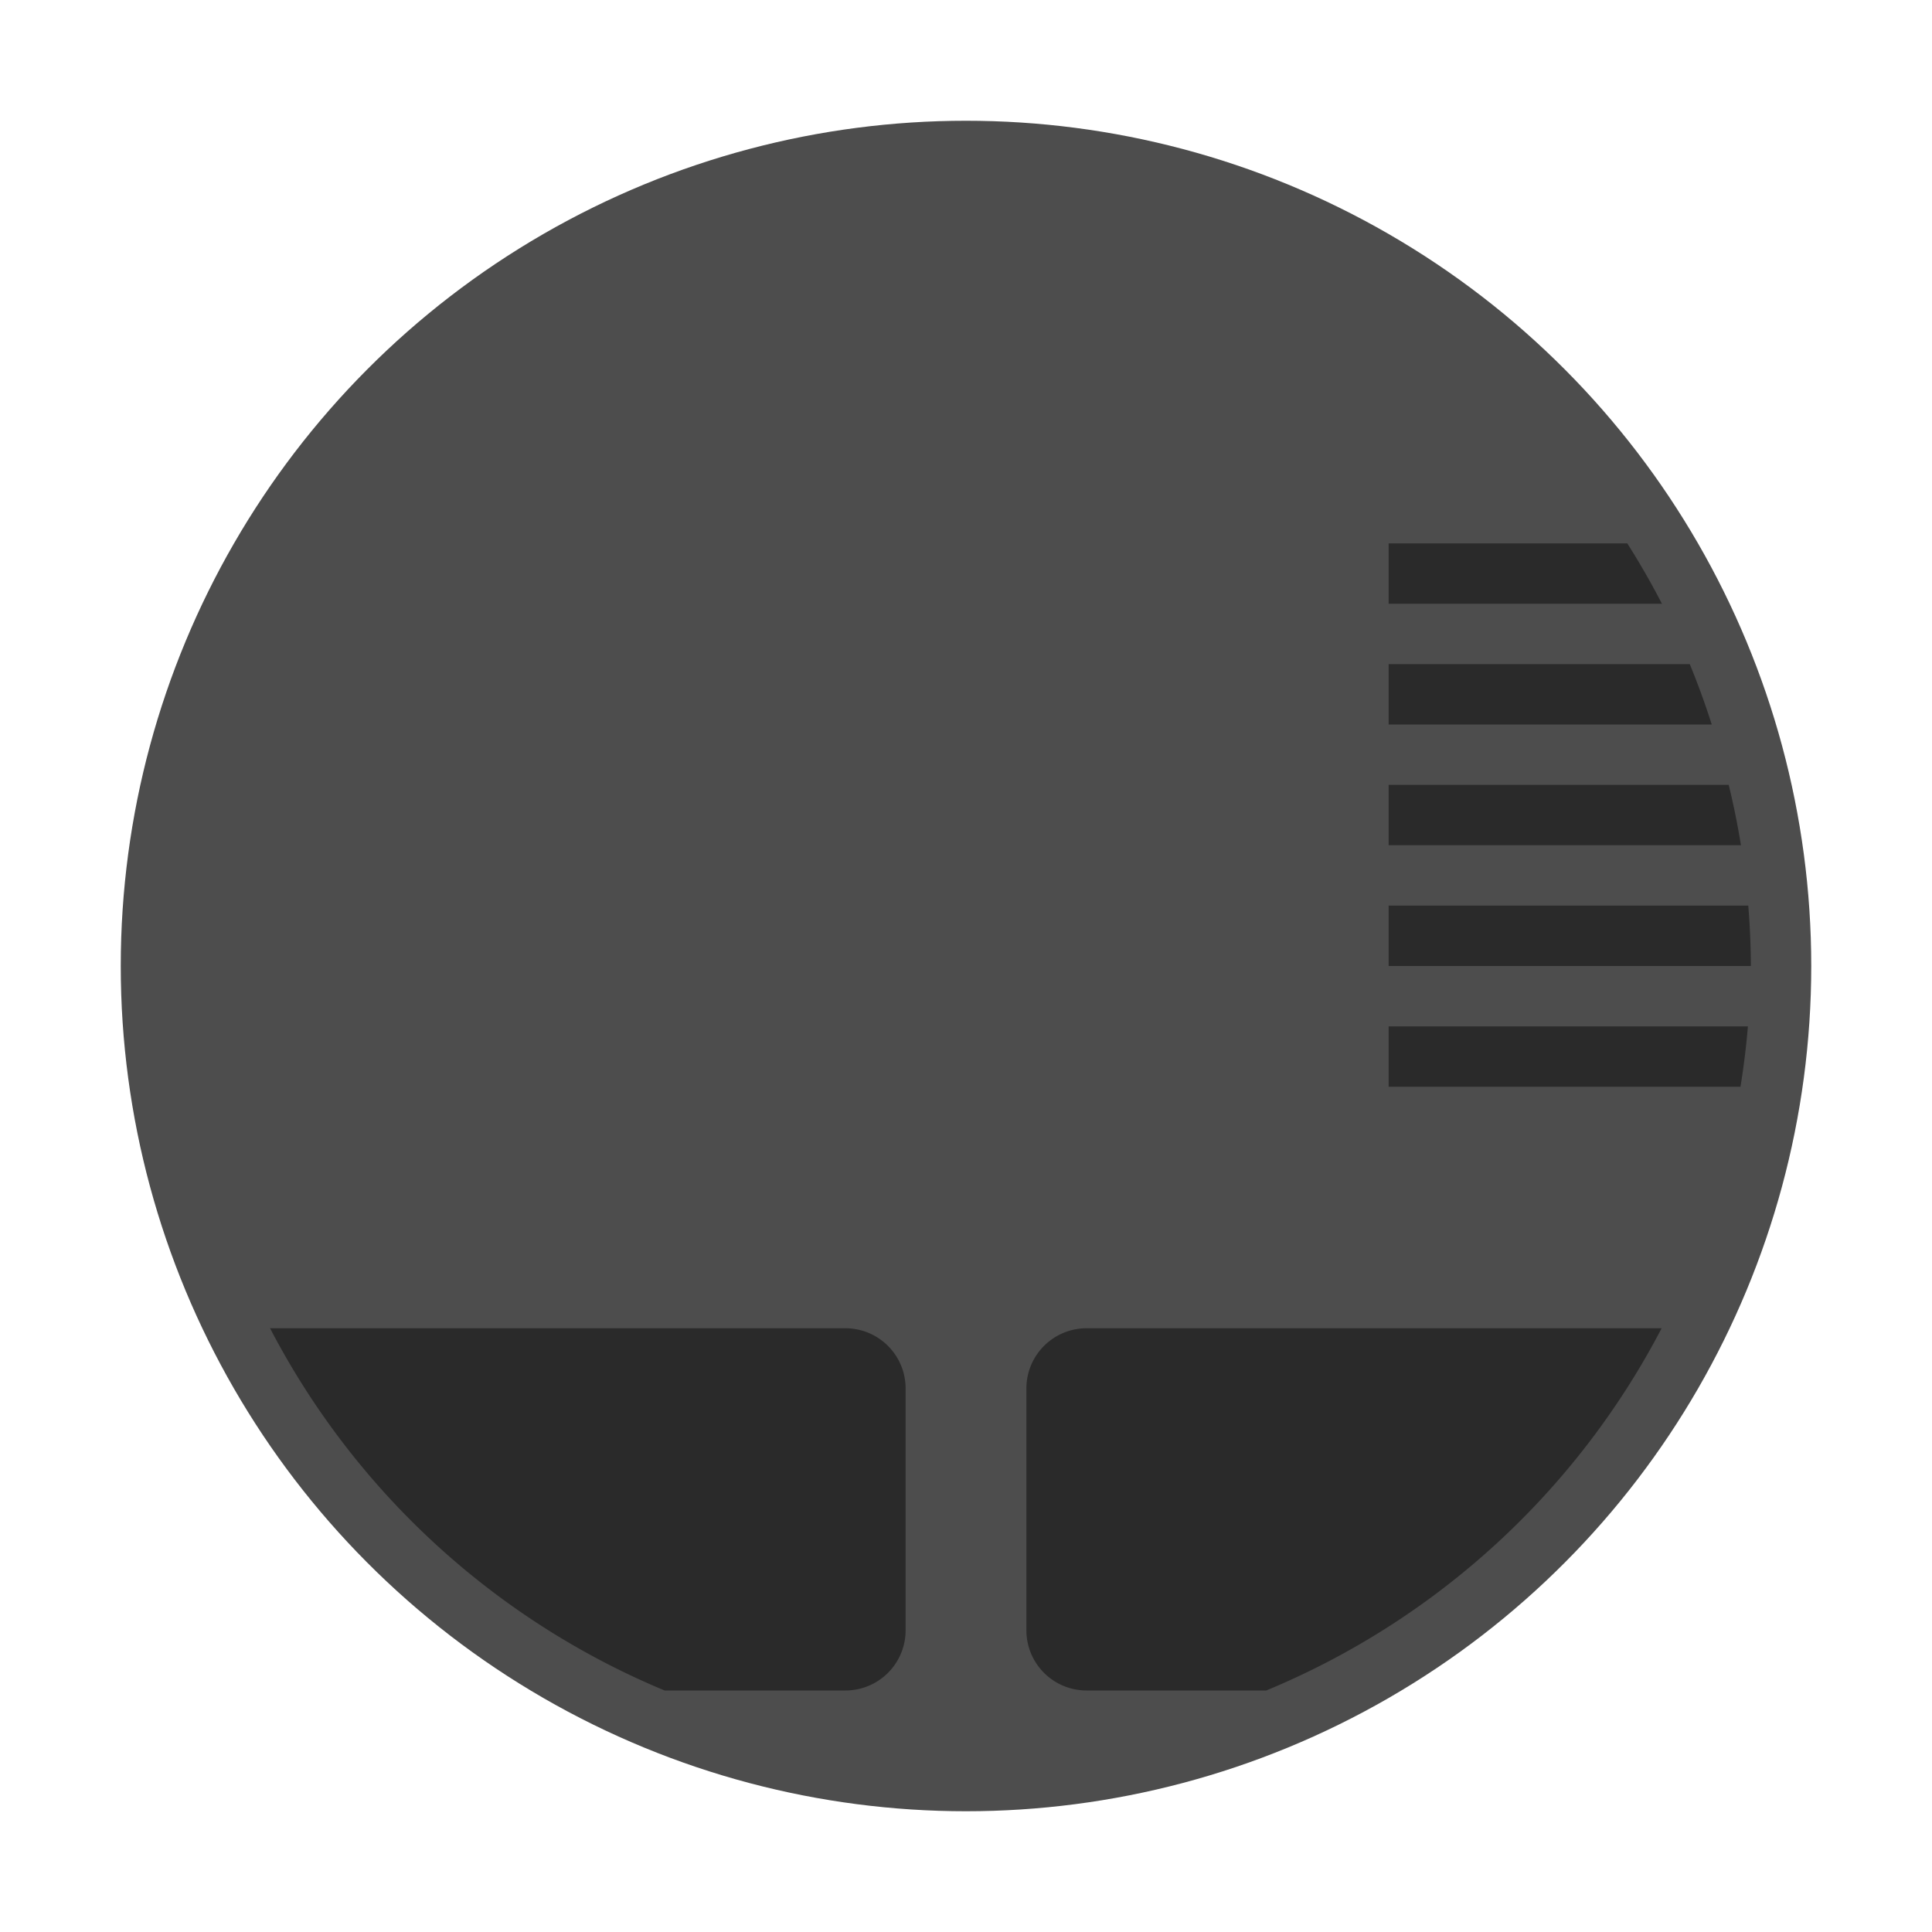
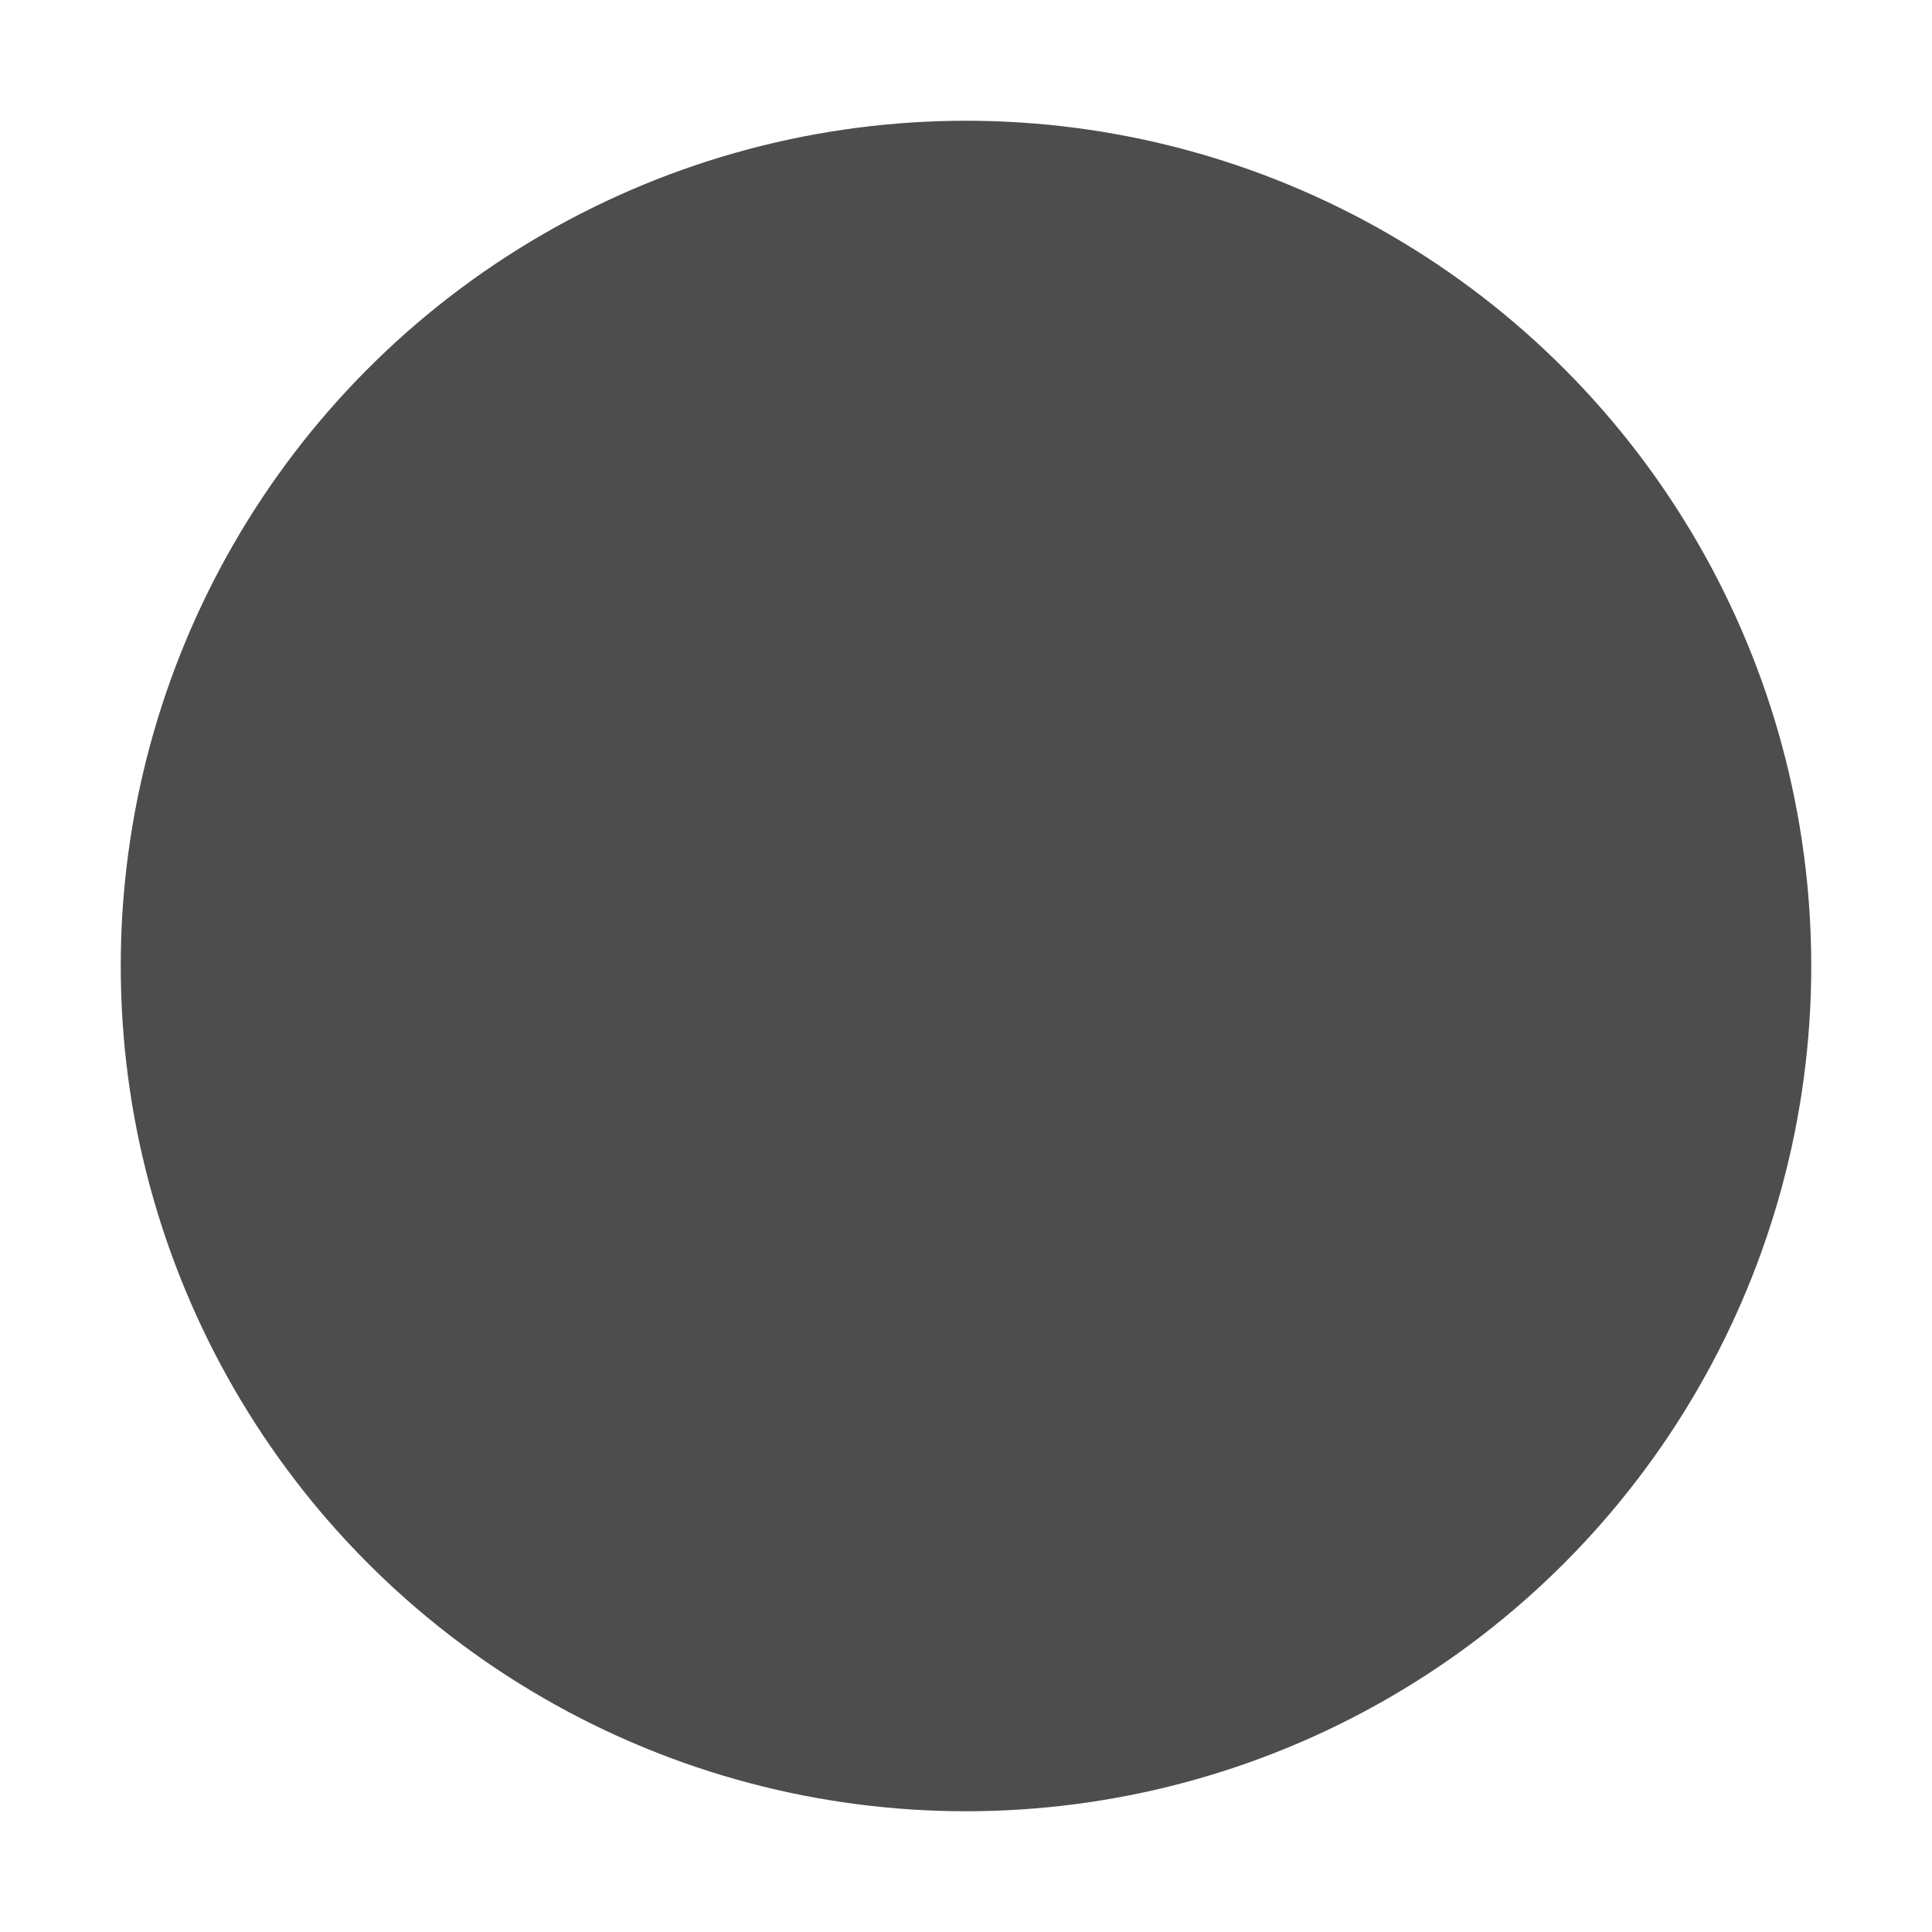
<svg xmlns="http://www.w3.org/2000/svg" width="32" height="32" version="1">
  <circle cx="16" cy="16" r="14" fill="#4d4d4d" style="paint-order:stroke markers fill" />
-   <path d="M23 9v1h4.527a13 13 0 0 0-.574-1H23zm0 2v1h5.352a13 13 0 0 0-.364-1H23zm0 2v1h5.836a13 13 0 0 0-.203-1H23zm0 2v1h6a13 13 0 0 0-.043-1H23zm0 2v1h5.828a13 13 0 0 0 .123-1H23zM4.473 22a13 13 0 0 0 6.535 6H14c.554 0 1-.446 1-1v-4c0-.554-.446-1-1-1H4.473zM18 22c-.554 0-1 .446-1 1v4c0 .554.446 1 1 1h2.973a13 13 0 0 0 6.549-6H18z" opacity=".45" />
</svg>